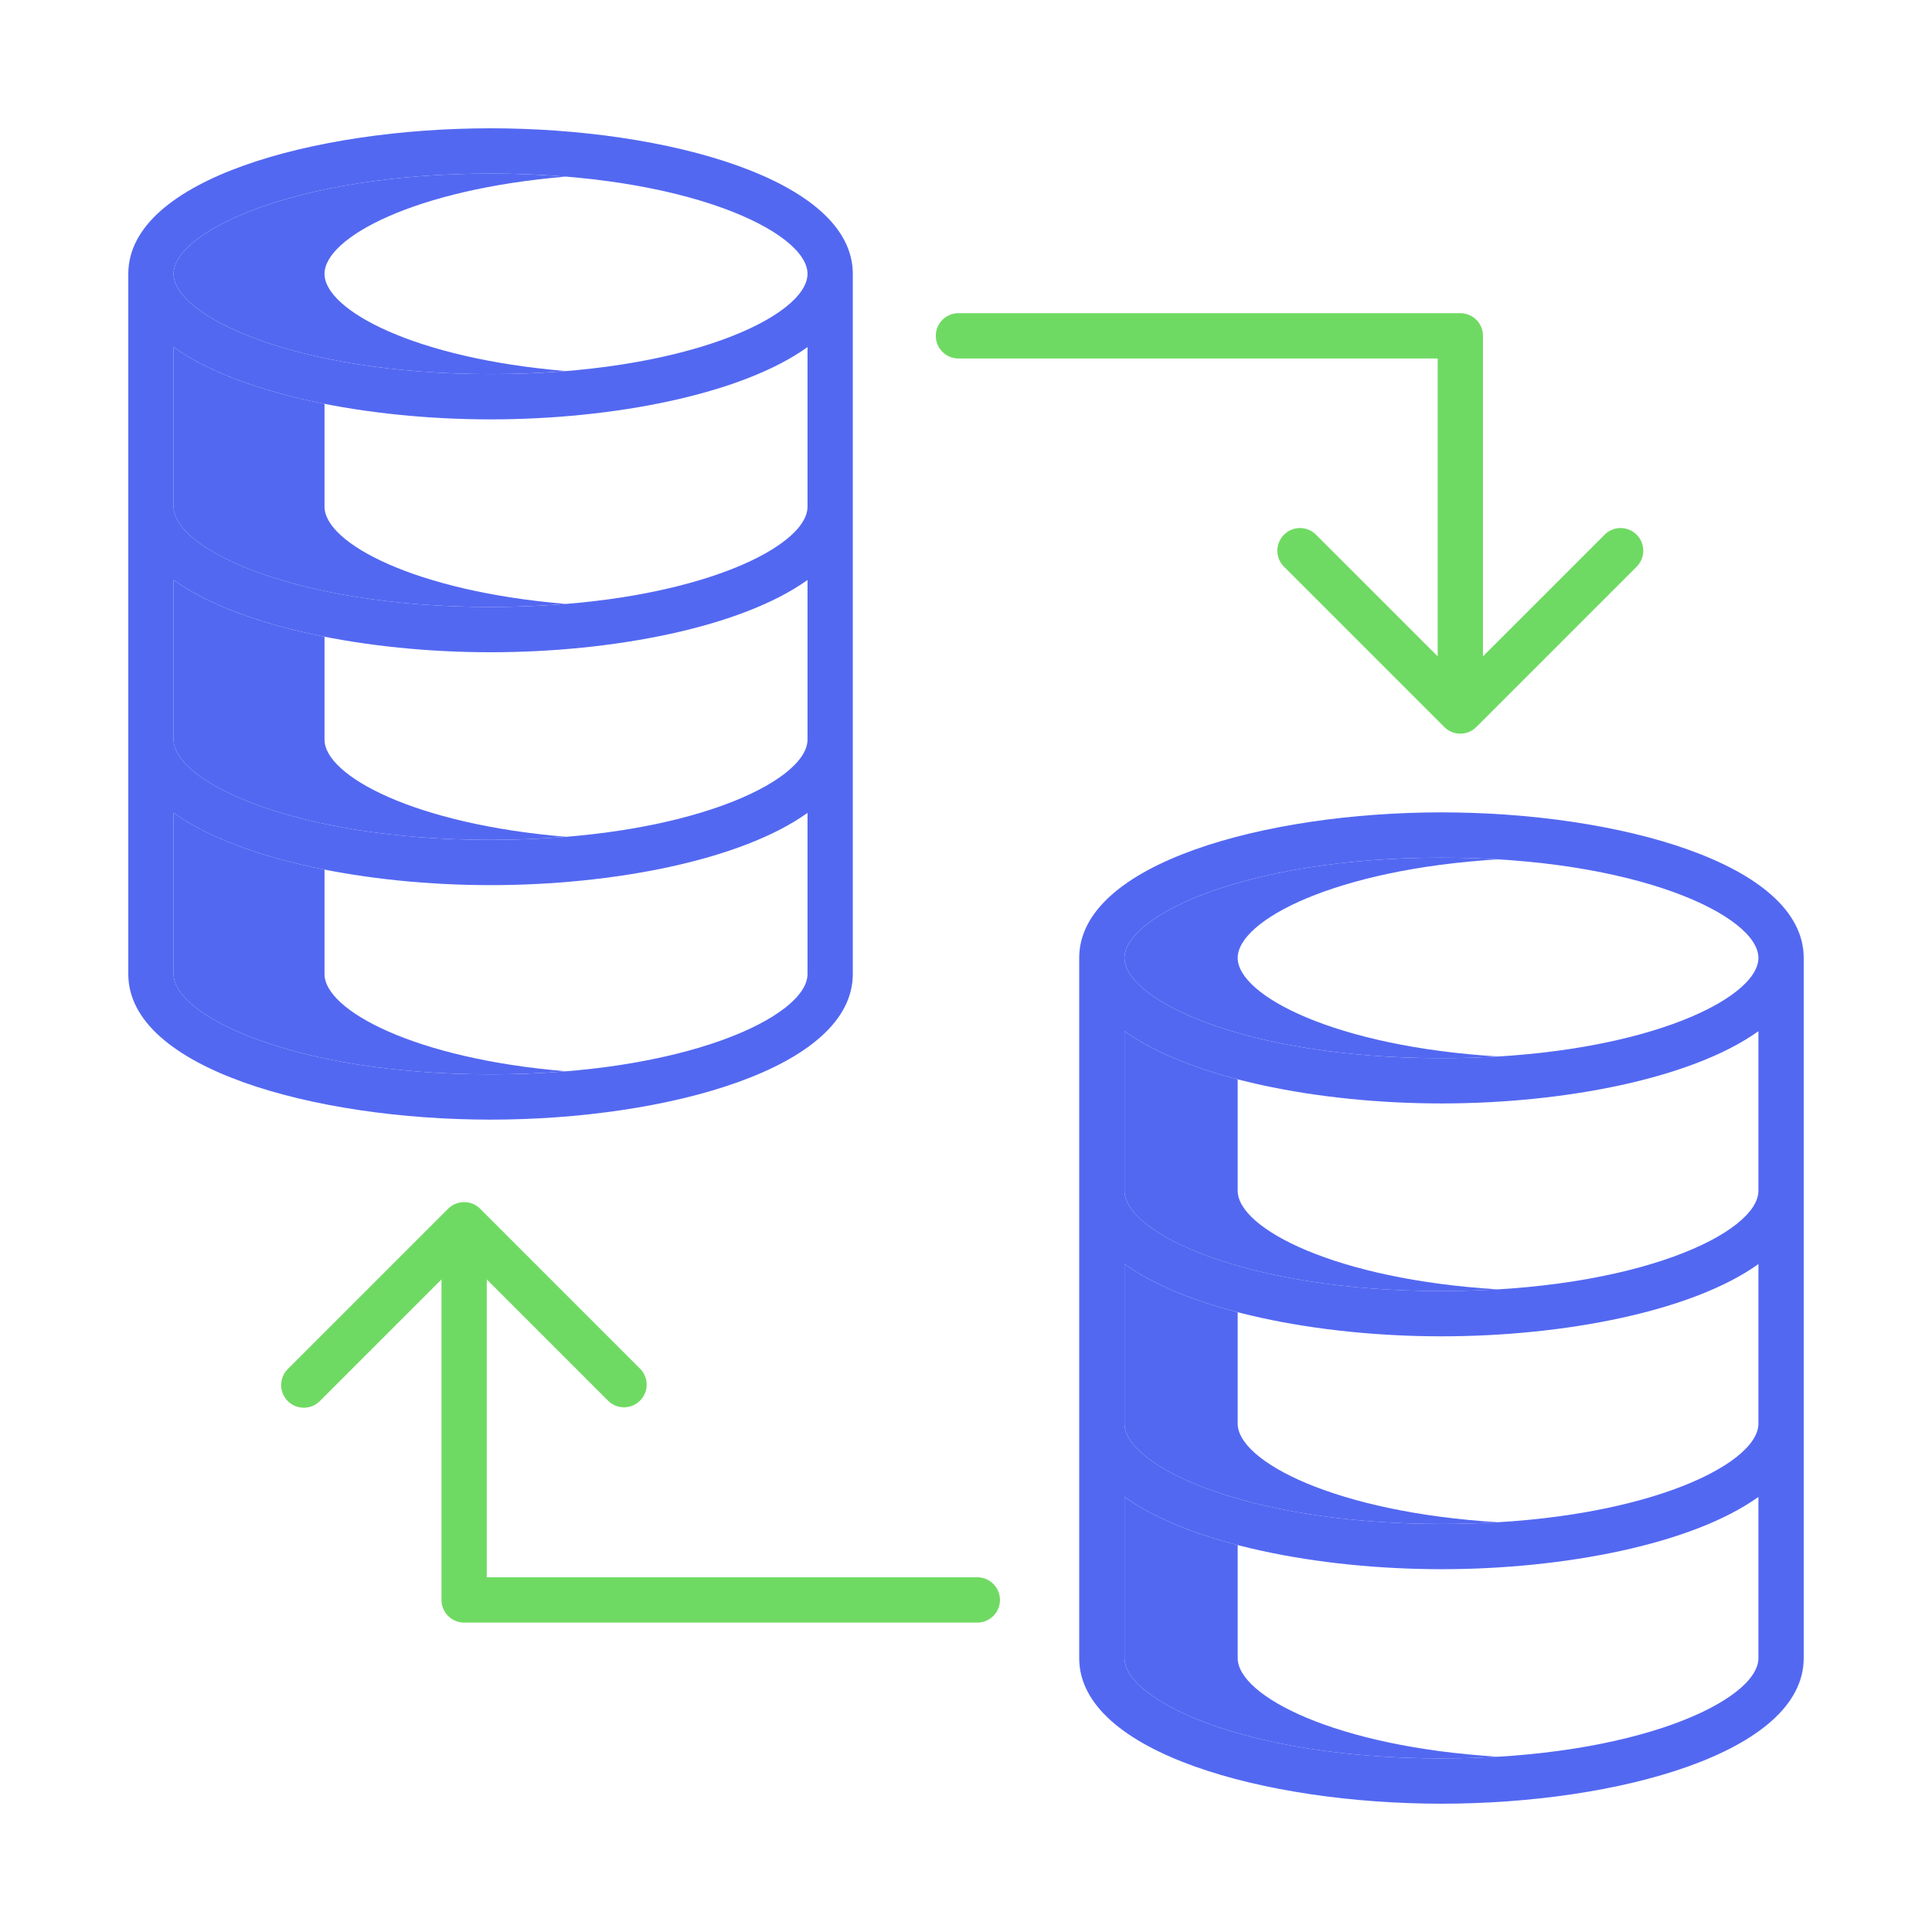
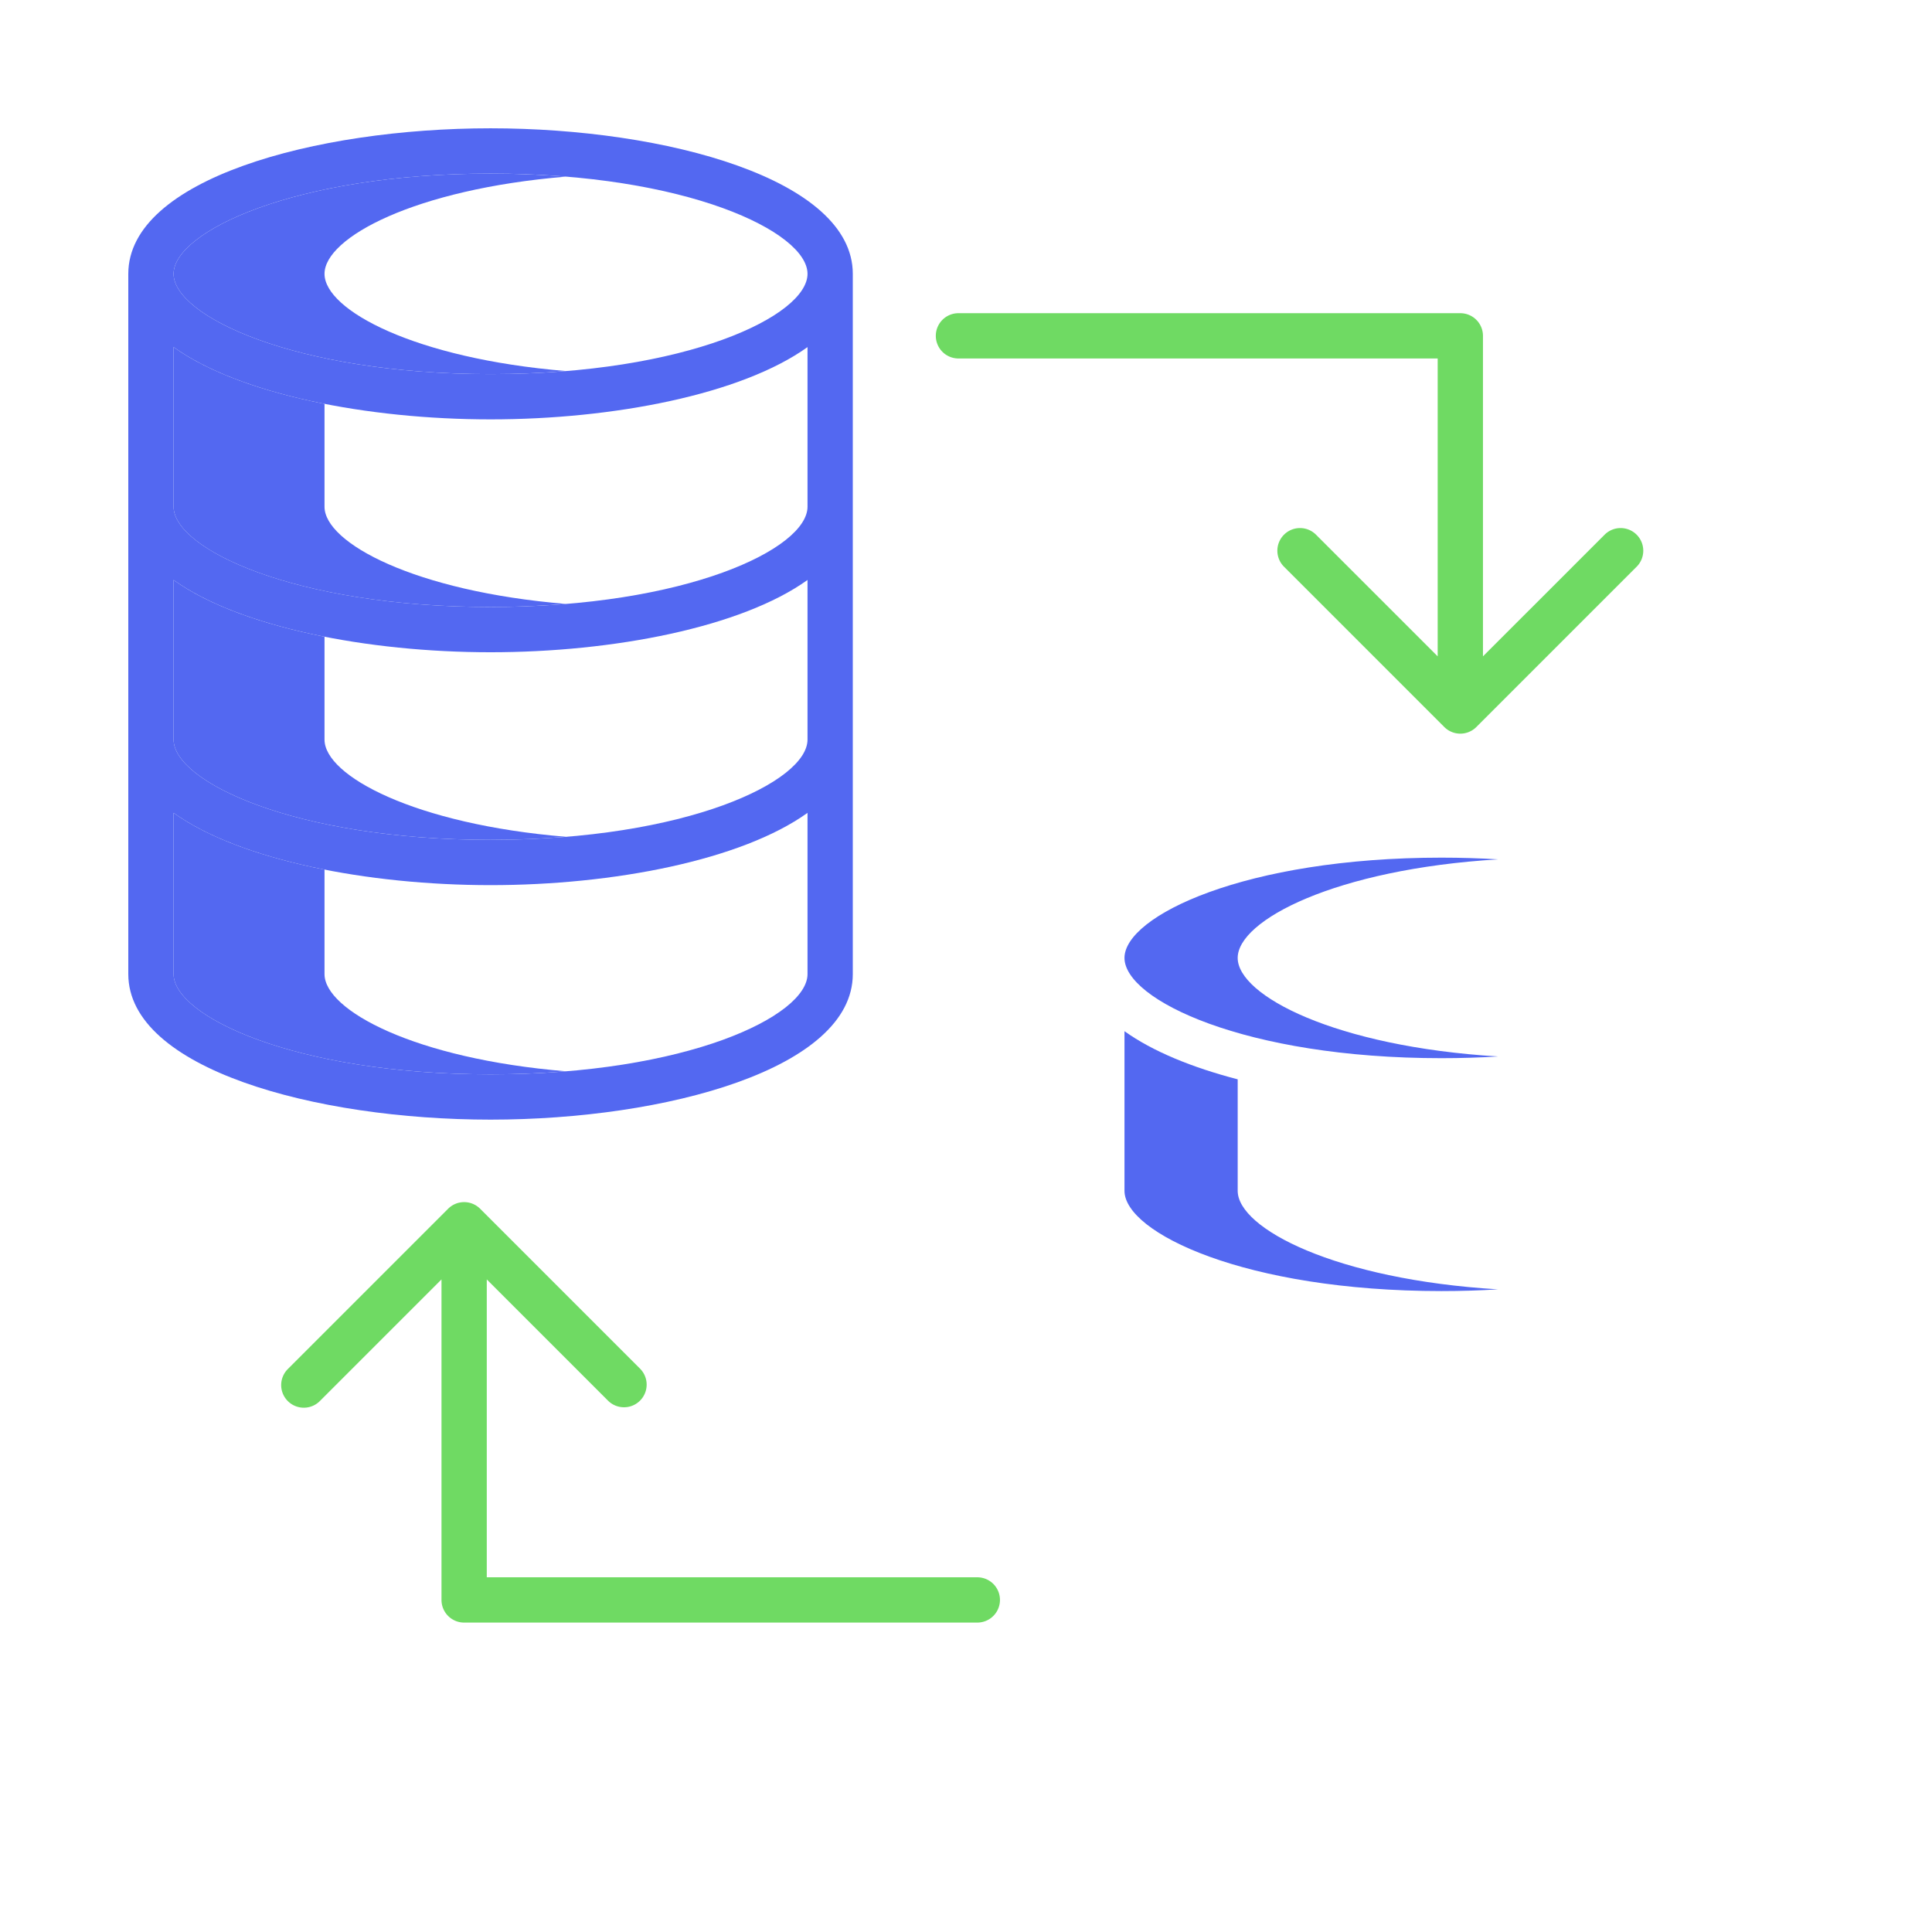
<svg xmlns="http://www.w3.org/2000/svg" id="Layer_1" data-name="Layer 1" viewBox="0 0 512 512" width="512px" height="512px" class="">
  <g>
    <title>Server to Server2</title>
    <path d="M86,196V168.736c-16.263-3.206-30.542-8.25-40-15.032V196c0,11.1,31.956,26.571,84,26.571,7.05,0,13.717-.292,20-.811C109.9,218.451,86,205.593,86,196Z" style="fill:#5368F14D" data-original="#D4E1F4" class="active-path" data-old_color="#D4E1F4" />
    <path d="M86,134.286V107.021c-16.263-3.206-30.542-8.25-40-15.032v42.3c0,11.1,31.956,26.571,84,26.571,7.05,0,13.717-.292,20-.81C109.9,156.737,86,143.879,86,134.286Z" style="fill:#5368F14D" data-original="#D4E1F4" class="active-path" data-old_color="#D4E1F4" />
    <path d="M86,72.571c0-9.592,23.9-22.45,64-25.76-6.283-.519-12.95-.811-20-.811C77.956,46,46,61.476,46,72.571s31.956,26.572,84,26.572c7.05,0,13.717-.293,20-.811C109.9,95.022,86,82.164,86,72.571Z" style="fill:#5368F14D" data-original="#D4E1F4" class="active-path" data-old_color="#D4E1F4" />
    <path d="M86,258.143V230.45c-16.263-3.206-30.542-8.251-40-15.032v42.725c0,11.1,31.956,26.571,84,26.571,7.05,0,13.717-.292,20-.811C109.9,280.593,86,267.735,86,258.143Z" style="fill:#5368F14D" data-original="#D4E1F4" class="active-path" data-old_color="#D4E1F4" />
-     <path d="M328,377.286v-29.54c-12.071-3.139-22.538-7.406-30-12.757v42.3c0,11.1,31.957,26.571,84,26.571,5.209,0,10.206-.161,15-.451C353.89,400.8,328,387.271,328,377.286Z" style="fill:#5368F14D" data-original="#D4E1F4" class="active-path" data-old_color="#D4E1F4" />
    <path d="M328,315.571V286.033c-12.071-3.139-22.538-7.407-30-12.758v42.3c0,11.1,31.957,26.572,84,26.572,5.209,0,10.206-.162,15-.452C353.89,339.083,328,325.557,328,315.571Z" style="fill:#5368F14D" data-original="#D4E1F4" class="active-path" data-old_color="#D4E1F4" />
    <path d="M328,253.857c0-9.985,25.89-23.511,69-26.119-4.794-.29-9.791-.452-15-.452-52.043,0-84,15.476-84,26.571s31.957,26.572,84,26.572c5.209,0,10.206-.162,15-.452C353.89,277.369,328,263.843,328,253.857Z" style="fill:#5368F14D" data-original="#D4E1F4" class="active-path" data-old_color="#D4E1F4" />
-     <path d="M328,439.429V409.461c-12.071-3.139-22.538-7.406-30-12.757v42.725c0,11.1,31.957,26.571,84,26.571,5.209,0,10.206-.161,15-.451C353.89,462.94,328,449.414,328,439.429Z" style="fill:#5368F14D" data-original="#D4E1F4" class="active-path" data-old_color="#D4E1F4" />
    <path d="M130,34C83.462,34,34,47.519,34,72.571V258.143c0,25.052,49.462,38.571,96,38.571s96-13.519,96-38.571V72.571C226,47.519,176.538,34,130,34Zm84,160.714V196c0,11.1-31.956,26.571-84,26.571S46,207.1,46,196V153.7c17.49,12.542,51.457,19.153,84,19.153s66.51-6.611,84-19.153Zm0-60.428c0,11.1-31.956,26.571-84,26.571s-84-15.475-84-26.571v-42.3c17.49,12.542,51.457,19.154,84,19.154s66.51-6.612,84-19.154ZM130,46c52.044,0,84,15.476,84,26.571s-31.956,26.572-84,26.572S46,83.667,46,72.571,77.956,46,130,46Zm0,238.714c-52.044,0-84-15.476-84-26.571V215.418c17.49,12.541,51.457,19.153,84,19.153s66.51-6.612,84-19.153v42.725C214,269.238,182.044,284.714,130,284.714Z" style="fill:#5368F1" data-original="#0635C9" class="" data-old_color="#0635C9" />
-     <path d="M382,215.286c-46.539,0-96,13.519-96,38.571V439.429C286,464.481,335.461,478,382,478s96-13.519,96-38.571V253.857C478,228.805,428.539,215.286,382,215.286ZM466,376v1.286c0,11.1-31.957,26.571-84,26.571s-84-15.475-84-26.571v-42.3c17.49,12.542,51.457,19.154,84,19.154s66.51-6.612,84-19.154Zm0-60.429c0,11.1-31.957,26.572-84,26.572s-84-15.476-84-26.572v-42.3c17.49,12.542,51.457,19.154,84,19.154s66.51-6.612,84-19.154Zm-84-88.285c52.043,0,84,15.476,84,26.571s-31.957,26.572-84,26.572-84-15.476-84-26.572S329.957,227.286,382,227.286ZM382,466c-52.043,0-84-15.476-84-26.571V396.7c17.49,12.542,51.457,19.153,84,19.153s66.51-6.611,84-19.153v42.725C466,450.524,434.043,466,382,466Z" style="fill:#5368F1" data-original="#0635C9" class="" data-old_color="#0635C9" />
    <path d="M425.184,141.758,393,173.941V89a6,6,0,0,0-6-6H254a6,6,0,0,0,0,12H381v78.941l-32.184-32.183a6,6,0,1,0-8.485,8.484l42.426,42.427a6,6,0,0,0,8.486,0l42.426-42.427a6,6,0,1,0-8.485-8.484Z" style="fill:#6FDA63" data-original="#1AE5BE" class="" data-old_color="#1AE5BE" />
    <path d="M259,418H129V339.059l32.184,32.183a6,6,0,0,0,8.485-8.484l-42.426-42.427a6,6,0,0,0-8.486,0L76.331,362.758a6,6,0,1,0,8.485,8.484L117,339.059V424a6,6,0,0,0,6,6H259a6,6,0,0,0,0-12Z" style="fill:#6FDA63" data-original="#1AE5BE" class="" data-old_color="#1AE5BE" />
  </g>
</svg>